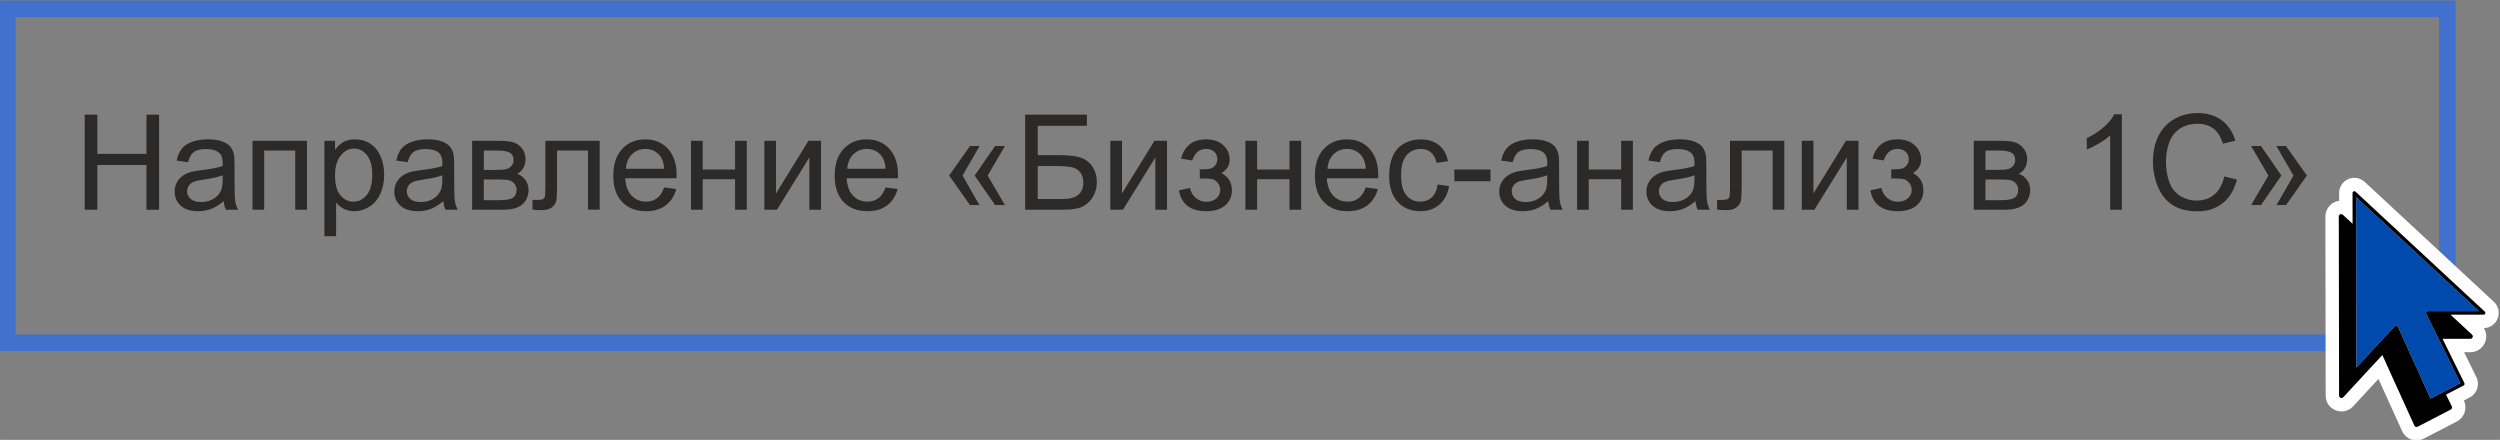
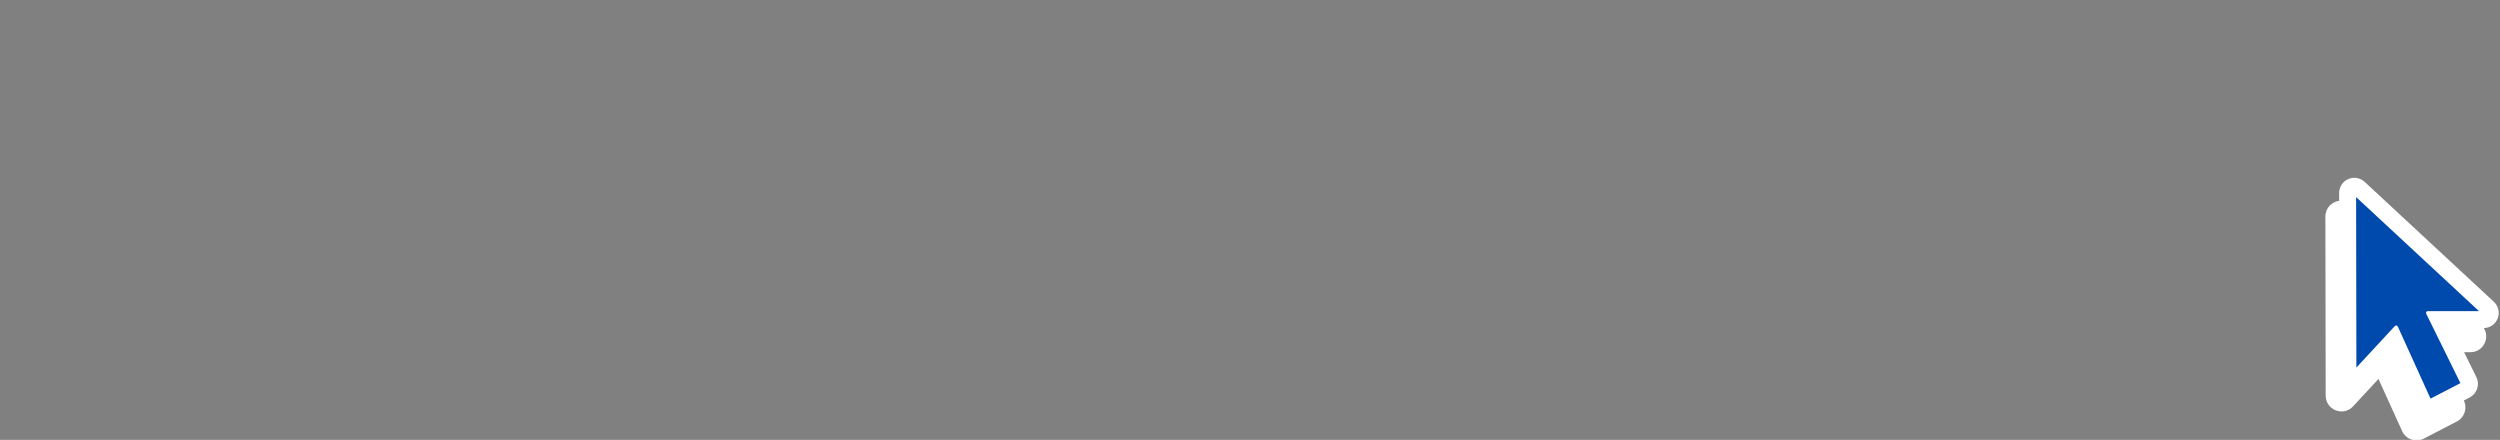
<svg xmlns="http://www.w3.org/2000/svg" xml:space="preserve" width="159.379mm" height="28.043mm" version="1.1" style="shape-rendering:geometricPrecision; text-rendering:geometricPrecision; image-rendering:optimizeQuality; fill-rule:evenodd; clip-rule:evenodd" viewBox="0 0 15937.86 2804.32">
  <rect x="0" y="0" width="15937.86" height="2804.32" fill="#808080" stroke="none" />
  <defs>
    <style type="text/css">
   
    .str0 {stroke:#4271CD;stroke-width:105.83;stroke-miterlimit:22.926}
    .fil0 {fill:none}
    .fil1 {fill:#2B2A29;fill-rule:nonzero}
    .fil4 {fill:black;fill-rule:nonzero}
    .fil3 {fill:#004AAD;fill-rule:nonzero}
    .fil2 {fill:white;fill-rule:nonzero}
   
  </style>
    <clipPath id="id0">
      <path d="M14824.77 1132.88l1106.42 0 0 1674.75 -1106.42 0 0 -1674.75zm0 0z" />
    </clipPath>
  </defs>
  <g id="Слой_x0020_1">
-     <rect class="fil0 str0" x="46.25" y="56.22" width="15555.65" height="2129.18" />
-     <path class="fil1" d="M539.99 1337.21l0 -606.22 80.43 0 0 249.77 313.27 0 0 -249.77 80.44 0 0 606.22 -80.44 0 0 -285.33 -313.27 0 0 285.33 -80.43 0zm885.76 -55.03c-27.66,23.56 -54.33,40.07 -79.87,49.81 -25.54,9.74 -52.91,14.53 -82.27,14.53 -48.26,0 -85.37,-11.71 -111.33,-35.27 -25.97,-23.43 -38.95,-53.49 -38.95,-90.03 0,-21.45 4.94,-41.07 14.68,-58.85 9.87,-17.78 22.71,-31.89 38.52,-42.61 15.94,-10.73 33.72,-18.91 53.62,-24.42 14.68,-3.81 36.83,-7.47 66.32,-11.14 60.12,-7.06 104.57,-15.67 132.93,-25.54 0.28,-10.16 0.42,-16.66 0.42,-19.34 0,-30.19 -7.05,-51.5 -21.16,-63.92 -19.05,-16.79 -47.42,-25.12 -84.95,-25.12 -35.14,0 -61.1,6.21 -77.75,18.49 -16.8,12.27 -29.07,34.01 -37.12,65.33l-72.81 -10.16c6.63,-31.18 17.5,-56.44 32.74,-75.63 15.24,-19.19 37.25,-33.87 66.04,-44.31 28.64,-10.3 62.09,-15.53 99.91,-15.53 37.53,0 68.15,4.38 91.72,13.27 23.42,8.89 40.78,19.9 51.79,33.3 11,13.41 18.76,30.34 23.28,50.8 2.4,12.7 3.67,35.56 3.67,68.44l0 98.78c0,69 1.55,112.61 4.65,131.09 2.97,18.49 9.18,36.13 18.21,53.06l-77.9 0c-7.47,-15.66 -12.27,-34.01 -14.39,-55.03zm-5.93 -165.1c-27.09,11 -67.73,20.32 -121.92,27.94 -30.76,4.37 -52.49,9.31 -65.19,14.81 -12.7,5.51 -22.44,13.55 -29.35,23.99 -6.92,10.58 -10.44,22.3 -10.44,35.28 0,19.61 7.48,36.12 22.57,49.25 15.1,13.12 37.12,19.75 66.05,19.75 28.64,0 54.18,-6.21 76.62,-18.76 22.29,-12.42 38.8,-29.5 49.25,-51.09 8.04,-16.79 11.99,-41.48 11.99,-74.08l0.42 -27.09zm189.8 -219.29l347.13 0 0 439.42 -74.5 0 0 -377.61 -198.12 0 0 377.61 -74.51 0 0 -439.42zm458.47 607.91l0 -607.91 67.73 0 0 57.71c15.95,-22.29 34.01,-39.08 54.19,-50.23 20.04,-11.15 44.45,-16.8 73.1,-16.8 37.53,0 70.55,9.6 99.2,28.93 28.64,19.19 50.23,46.43 64.91,81.42 14.53,35.14 21.87,73.52 21.87,115.43 0,44.74 -8.04,85.09 -24.13,121.08 -16.09,35.84 -39.51,63.36 -70.27,82.55 -30.62,19.05 -62.94,28.64 -96.8,28.64 -24.84,0 -47.14,-5.22 -66.75,-15.66 -19.76,-10.44 -35.84,-23.57 -48.54,-39.51l0 214.35 -74.51 0zm67.73 -385.52c0,56.3 11.43,97.93 34.15,124.88 22.86,26.96 50.52,40.5 82.98,40.5 33.02,0 61.24,-13.97 84.66,-41.91 23.57,-27.94 35.28,-71.12 35.28,-129.68 0,-55.88 -11.43,-97.65 -34.43,-125.45 -23,-27.8 -50.38,-41.62 -82.27,-41.62 -31.61,0 -59.55,14.81 -83.82,44.3 -24.41,29.64 -36.55,72.54 -36.55,128.98zm690.18 162c-27.66,23.56 -54.33,40.07 -79.87,49.81 -25.54,9.74 -52.91,14.53 -82.27,14.53 -48.26,0 -85.37,-11.71 -111.33,-35.27 -25.97,-23.43 -38.95,-53.49 -38.95,-90.03 0,-21.45 4.94,-41.07 14.68,-58.85 9.87,-17.78 22.71,-31.89 38.52,-42.61 15.94,-10.73 33.72,-18.91 53.62,-24.42 14.68,-3.81 36.83,-7.47 66.32,-11.14 60.12,-7.06 104.57,-15.67 132.93,-25.54 0.28,-10.16 0.42,-16.66 0.42,-19.34 0,-30.19 -7.05,-51.5 -21.16,-63.92 -19.05,-16.79 -47.42,-25.12 -84.95,-25.12 -35.14,0 -61.1,6.21 -77.75,18.49 -16.8,12.27 -29.07,34.01 -37.12,65.33l-72.81 -10.16c6.63,-31.18 17.5,-56.44 32.74,-75.63 15.24,-19.19 37.25,-33.87 66.04,-44.31 28.64,-10.3 62.09,-15.53 99.91,-15.53 37.53,0 68.15,4.38 91.72,13.27 23.42,8.89 40.78,19.9 51.79,33.3 11,13.41 18.76,30.34 23.28,50.8 2.4,12.7 3.67,35.56 3.67,68.44l0 98.78c0,69 1.55,112.61 4.65,131.09 2.97,18.49 9.18,36.13 18.21,53.06l-77.9 0c-7.47,-15.66 -12.27,-34.01 -14.39,-55.03zm-5.93 -165.1c-27.09,11 -67.73,20.32 -121.92,27.94 -30.76,4.37 -52.49,9.31 -65.19,14.81 -12.7,5.51 -22.44,13.55 -29.35,23.99 -6.92,10.58 -10.44,22.3 -10.44,35.28 0,19.61 7.48,36.12 22.57,49.25 15.1,13.12 37.12,19.75 66.05,19.75 28.64,0 54.18,-6.21 76.62,-18.76 22.29,-12.42 38.8,-29.5 49.25,-51.09 8.04,-16.79 11.99,-41.48 11.99,-74.08l0.42 -27.09zm189.8 -219.29l171.45 0c42.05,0 73.38,3.53 93.98,10.58 20.46,7.06 38.1,19.9 52.78,38.67 14.81,18.91 22.15,41.34 22.15,67.59 0,21.02 -4.37,39.37 -12.98,54.89 -8.75,15.66 -21.73,28.79 -39.23,39.23 20.6,6.91 37.68,19.76 51.36,38.66 13.55,18.77 20.32,41.21 20.32,67.03 -2.68,41.63 -17.63,72.53 -44.59,92.57 -26.95,20.18 -66.18,30.2 -117.54,30.2l-197.7 0 0 -439.42zm74.51 185.42l79.02 0c31.47,0 53.2,-1.69 64.91,-4.94 11.85,-3.39 22.44,-10.02 31.75,-20.18 9.31,-10.02 13.97,-22.15 13.97,-36.26 0,-23.29 -8.18,-39.37 -24.41,-48.55 -16.37,-9.17 -44.31,-13.68 -83.82,-13.68l-81.42 0 0 123.61zm0 193.04l97.79 0c42.05,0 70.98,-4.94 86.64,-14.68 15.66,-9.87 23.85,-26.67 24.69,-50.8 0,-13.97 -4.51,-27.09 -13.54,-39.08 -9.17,-12 -21.03,-19.62 -35.56,-22.72 -14.54,-3.25 -37.96,-4.8 -70.13,-4.8l-89.89 0 0 132.08zm392.29 -378.46l346.29 0 0 439 -74.51 0 0 -377.19 -197.28 0 0 218.58c0,50.94 -1.69,84.52 -4.93,100.89 -3.39,16.23 -12.42,30.34 -27.24,42.48 -14.96,12.13 -36.41,18.2 -64.49,18.2 -17.35,0 -37.39,-1.13 -59.97,-3.25l0 -61.94 32.6 0c15.38,0 26.38,-1.56 33.02,-4.8 6.63,-3.11 11,-8.19 13.26,-15.1 2.12,-6.91 3.25,-29.35 3.25,-67.31l0 -289.56zm757.34 297.18l77.05 10.16c-12,44.73 -34.43,79.59 -67.17,104.28 -32.74,24.7 -74.51,37.11 -125.45,37.11 -64.06,0 -114.86,-19.75 -152.4,-59.26 -37.54,-39.37 -56.3,-94.83 -56.3,-166.09 0,-73.66 18.91,-130.95 56.86,-171.59 37.96,-40.79 87.21,-61.11 147.75,-61.11 58.56,0 106.4,19.9 143.51,59.84 37.11,39.93 55.74,96.09 55.74,168.48 0,4.38 -0.14,11.01 -0.42,19.76l-327.24 0c2.82,48.12 16.37,85.09 40.92,110.63 24.41,25.54 55.03,38.38 91.58,38.38 27.24,0 50.52,-7.19 69.71,-21.59 19.33,-14.39 34.57,-37.39 45.86,-69zm-243.84 -119.38l244.69 0c-3.25,-36.97 -12.7,-64.63 -28.08,-83.12 -23.57,-28.64 -54.33,-43.03 -92.01,-43.03 -34.15,0 -62.79,11.43 -86.08,34.29 -23.14,22.86 -35.98,53.48 -38.52,91.86zm415.01 -177.8l74.51 0 0 182.88 206.58 0 0 -182.88 74.51 0 0 439.42 -74.51 0 0 -194.73 -206.58 0 0 194.73 -74.51 0 0 -439.42zm467.5 0l74.51 0 0 335.14 207.01 -335.14 80.01 0 0 439.42 -74.51 0 0 -333.02 -206.73 333.02 -80.29 0 0 -439.42zm772.73 297.18l77.05 10.16c-12,44.73 -34.43,79.59 -67.17,104.28 -32.74,24.7 -74.51,37.11 -125.45,37.11 -64.06,0 -114.86,-19.75 -152.4,-59.26 -37.54,-39.37 -56.3,-94.83 -56.3,-166.09 0,-73.66 18.91,-130.95 56.86,-171.59 37.96,-40.79 87.21,-61.11 147.75,-61.11 58.56,0 106.4,19.9 143.51,59.84 37.11,39.93 55.74,96.09 55.74,168.48 0,4.38 -0.14,11.01 -0.42,19.76l-327.24 0c2.82,48.12 16.37,85.09 40.92,110.63 24.41,25.54 55.03,38.38 91.58,38.38 27.24,0 50.52,-7.19 69.71,-21.59 19.33,-14.39 34.57,-37.39 45.86,-69zm-243.84 -119.38l244.69 0c-3.25,-36.97 -12.7,-64.63 -28.08,-83.12 -23.57,-28.64 -54.33,-43.03 -92.01,-43.03 -34.15,0 -62.79,11.43 -86.08,34.29 -23.14,22.86 -35.98,53.48 -38.52,91.86zm7181.46 -177.8l171.45 0c42.05,0 73.38,3.53 93.98,10.58 20.46,7.06 38.1,19.9 52.78,38.67 14.81,18.91 22.15,41.34 22.15,67.59 0,21.02 -4.37,39.37 -12.98,54.89 -8.75,15.66 -21.73,28.79 -39.23,39.23 20.6,6.91 37.68,19.76 51.36,38.66 13.55,18.77 20.32,41.21 20.32,67.03 -2.68,41.63 -17.63,72.53 -44.59,92.57 -26.95,20.18 -66.18,30.2 -117.54,30.2l-197.7 0 0 -439.42zm74.51 185.42l79.02 0c31.47,0 53.2,-1.69 64.91,-4.94 11.85,-3.39 22.44,-10.02 31.75,-20.18 9.31,-10.02 13.97,-22.15 13.97,-36.26 0,-23.29 -8.18,-39.37 -24.41,-48.55 -16.37,-9.17 -44.31,-13.68 -83.82,-13.68l-81.42 0 0 123.61zm0 193.04l97.79 0c42.05,0 70.98,-4.94 86.64,-14.68 15.66,-9.87 23.85,-26.67 24.69,-50.8 0,-13.97 -4.51,-27.09 -13.54,-39.08 -9.17,-12 -21.03,-19.62 -35.56,-22.72 -14.54,-3.25 -37.96,-4.8 -70.13,-4.8l-89.89 0 0 132.08zm1522.59 -151.7l80.43 20.32c-16.79,65.9 -46.99,116 -90.59,150.57 -43.61,34.57 -96.95,51.93 -160.03,51.93 -65.19,0 -118.25,-13.26 -159.17,-39.93 -40.92,-26.53 -71.97,-65.06 -93.27,-115.43 -21.31,-50.52 -32.04,-104.57 -32.04,-162.42 0,-63.08 12,-118.11 36.13,-165.1 24.13,-46.99 58.42,-82.7 102.87,-107.11 44.45,-24.41 93.41,-36.55 146.75,-36.55 60.68,0 111.62,15.39 152.83,46.29 41.34,30.9 70.13,74.22 86.36,130.1l-78.74 18.63c-13.97,-44.03 -34.43,-76.2 -61.1,-96.24 -26.67,-20.18 -60.26,-30.2 -100.76,-30.2 -46.42,0 -85.37,11.15 -116.55,33.45 -31.19,22.29 -53.2,52.35 -65.76,89.89 -12.7,37.67 -19.05,76.48 -19.05,116.41 0,51.51 7.48,96.52 22.43,134.91 14.96,38.52 38.25,67.17 69.85,86.22 31.61,19.05 65.76,28.5 102.59,28.5 44.88,0 82.69,-12.98 113.74,-38.81 31.04,-25.96 52.07,-64.34 63.08,-115.43zm-8043.65 -5.36l107.52 188.39 -60.11 0 -132.93 -188.39 132.93 -188.38 60.96 0 -108.37 188.38zm160.02 0l110.06 188.39 -62.65 0 -130.39 -188.39 130.39 -188.38 62.65 0 -110.06 188.38zm7230.7 218.02l-74.51 0 0 -474.42c-17.92,17.22 -41.48,34.29 -70.55,51.37 -29.07,17.07 -55.32,29.91 -78.46,38.38l0 -71.97c41.63,-19.47 78.04,-43.18 109.22,-71.12 31.19,-27.8 53.34,-54.75 66.32,-81l47.98 0 0 608.76zm1094.18 -218.02l-109.22 -188.38 60.96 0 133.78 188.38 -132.93 188.39 -60.96 0 108.37 -188.39zm-160.02 0l-110.06 -188.38 62.65 0 130.39 188.38 -130.39 188.39 -62.65 0 110.06 -188.39zm-7925.96 -388.2l393.7 0 0 71.12 -313.27 0 0 187.12 144.78 0c53.49,0 95.96,5.08 127.57,15.38 31.61,10.16 56.87,29.35 75.92,57.71 19.05,28.23 28.5,61.11 28.5,98.64 0,30.62 -6.77,59.27 -20.46,85.8 -13.69,26.67 -34.01,48.4 -61.1,65.19 -26.95,16.79 -73.1,25.26 -138.15,25.26l-237.49 0 0 -606.22zm80.43 537.64l160.45 0c43.32,0 75.77,-8.75 97.51,-26.39 21.59,-17.64 32.45,-44.02 32.45,-79.16 0,-25.12 -6.21,-46 -18.63,-62.8 -12.41,-16.79 -29.63,-27.94 -51.64,-33.44 -22.16,-5.5 -59.83,-8.18 -113.03,-8.18l-107.11 0 0 209.97zm462.57 -370.84l74.51 0 0 335.14 207.01 -335.14 80.01 0 0 439.42 -74.51 0 0 -333.02 -206.73 333.02 -80.29 0 0 -439.42zm570.38 240.45l0 -58.42c31.32,-0.28 52.77,-1.55 64.06,-3.67 11.43,-2.25 22.3,-8.75 32.46,-19.75 10.16,-11.01 15.24,-24.7 15.24,-41.21 0,-19.89 -6.63,-35.98 -20.04,-47.83 -13.41,-12 -30.62,-17.92 -51.93,-17.92 -41.91,0 -71.26,24.55 -88.05,73.66l-71.12 -11.86c22.01,-81.84 75.35,-122.77 159.74,-122.77 46.84,0 83.53,12.7 110.2,38.25 26.67,25.54 39.94,56.02 39.94,91.44 0,35.7 -17.36,64.2 -51.93,85.23 22.15,11.85 38.66,26.95 49.81,45.29 11.01,18.35 16.51,40.08 16.51,65.2 0,39.37 -14.39,71.26 -43.04,95.81 -28.78,24.56 -68.86,36.83 -120.51,36.83 -100.19,0 -158.32,-44.31 -174.27,-132.92l70.27 -15.24c6.35,27.94 19.19,49.67 38.67,65.05 19.47,15.38 41.63,23 66.74,23 25.12,0 46.01,-7.06 62.66,-21.31 16.65,-14.11 24.97,-32.17 24.97,-54.18 0,-17.08 -5.22,-31.9 -15.66,-44.6 -10.44,-12.7 -21.59,-20.6 -33.44,-23.7 -11.86,-3.25 -33.3,-4.8 -64.35,-4.8 -2.54,0 -8.18,0.14 -16.93,0.42zm290.83 -240.45l74.51 0 0 182.88 206.58 0 0 -182.88 74.51 0 0 439.42 -74.51 0 0 -194.73 -206.58 0 0 194.73 -74.51 0 0 -439.42zm767.22 297.18l77.05 10.16c-12,44.73 -34.43,79.59 -67.17,104.28 -32.74,24.7 -74.51,37.11 -125.45,37.11 -64.06,0 -114.86,-19.75 -152.4,-59.26 -37.54,-39.37 -56.3,-94.83 -56.3,-166.09 0,-73.66 18.91,-130.95 56.86,-171.59 37.96,-40.79 87.21,-61.11 147.75,-61.11 58.56,0 106.4,19.9 143.51,59.84 37.11,39.93 55.74,96.09 55.74,168.48 0,4.38 -0.14,11.01 -0.42,19.76l-327.24 0c2.82,48.12 16.37,85.09 40.92,110.63 24.41,25.54 55.03,38.38 91.58,38.38 27.24,0 50.52,-7.19 69.71,-21.59 19.33,-14.39 34.57,-37.39 45.86,-69zm-243.84 -119.38l244.69 0c-3.25,-36.97 -12.7,-64.63 -28.08,-83.12 -23.57,-28.64 -54.33,-43.03 -92.01,-43.03 -34.15,0 -62.79,11.43 -86.08,34.29 -23.14,22.86 -35.98,53.48 -38.52,91.86zm702.03 100.75l72.81 10.16c-8.04,50.1 -28.36,89.19 -61.24,117.55 -32.88,28.36 -73.38,42.47 -121.21,42.47 -59.97,0 -108.24,-19.61 -144.64,-58.84 -36.55,-39.23 -54.75,-95.39 -54.75,-168.49 0,-47.41 7.9,-88.76 23.56,-124.32 15.67,-35.42 39.51,-62.09 71.69,-79.72 32.03,-17.79 66.88,-26.68 104.7,-26.68 47.56,0 86.64,12 116.84,36.13 30.34,24.13 49.81,58.42 58.28,102.73l-71.97 11.01c-6.91,-29.5 -19.05,-51.65 -36.68,-66.61 -17.5,-14.82 -38.67,-22.29 -63.5,-22.29 -37.54,0 -68.02,13.4 -91.59,40.21 -23.42,26.95 -35.13,69.29 -35.13,127.43 0,58.98 11.29,101.74 33.86,128.41 22.72,26.67 52.22,40.07 88.48,40.07 29.35,0 53.76,-8.89 73.24,-26.81 19.61,-17.78 32.03,-45.29 37.25,-82.41zm106.69 -21.16l0 -74.51 230.29 0 0 74.51 -230.29 0zm598.59 127c-27.66,23.56 -54.33,40.07 -79.87,49.81 -25.54,9.74 -52.91,14.53 -82.27,14.53 -48.26,0 -85.37,-11.71 -111.33,-35.27 -25.97,-23.43 -38.95,-53.49 -38.95,-90.03 0,-21.45 4.94,-41.07 14.68,-58.85 9.87,-17.78 22.71,-31.89 38.52,-42.61 15.94,-10.73 33.72,-18.91 53.62,-24.42 14.68,-3.81 36.83,-7.47 66.32,-11.14 60.12,-7.06 104.57,-15.67 132.93,-25.54 0.28,-10.16 0.42,-16.66 0.42,-19.34 0,-30.19 -7.05,-51.5 -21.16,-63.92 -19.05,-16.79 -47.42,-25.12 -84.95,-25.12 -35.14,0 -61.1,6.21 -77.75,18.49 -16.8,12.27 -29.07,34.01 -37.12,65.33l-72.81 -10.16c6.63,-31.18 17.5,-56.44 32.74,-75.63 15.24,-19.19 37.25,-33.87 66.04,-44.31 28.64,-10.3 62.09,-15.53 99.91,-15.53 37.53,0 68.15,4.38 91.72,13.27 23.42,8.89 40.78,19.9 51.79,33.3 11,13.41 18.76,30.34 23.28,50.8 2.4,12.7 3.67,35.56 3.67,68.44l0 98.78c0,69 1.55,112.61 4.65,131.09 2.97,18.49 9.18,36.13 18.21,53.06l-77.9 0c-7.47,-15.66 -12.27,-34.01 -14.39,-55.03zm-5.93 -165.1c-27.09,11 -67.73,20.32 -121.92,27.94 -30.76,4.37 -52.49,9.31 -65.19,14.81 -12.7,5.51 -22.44,13.55 -29.35,23.99 -6.92,10.58 -10.44,22.3 -10.44,35.28 0,19.61 7.48,36.12 22.57,49.25 15.1,13.12 37.12,19.75 66.05,19.75 28.64,0 54.18,-6.21 76.62,-18.76 22.29,-12.42 38.8,-29.5 49.25,-51.09 8.04,-16.79 11.99,-41.48 11.99,-74.08l0.42 -27.09zm189.8 -219.29l74.51 0 0 182.88 206.58 0 0 -182.88 74.51 0 0 439.42 -74.51 0 0 -194.73 -206.58 0 0 194.73 -74.51 0 0 -439.42zm754.52 384.39c-27.66,23.56 -54.33,40.07 -79.87,49.81 -25.54,9.74 -52.91,14.53 -82.27,14.53 -48.26,0 -85.37,-11.71 -111.33,-35.27 -25.97,-23.43 -38.95,-53.49 -38.95,-90.03 0,-21.45 4.94,-41.07 14.68,-58.85 9.87,-17.78 22.71,-31.89 38.52,-42.61 15.94,-10.73 33.72,-18.91 53.62,-24.42 14.68,-3.81 36.83,-7.47 66.32,-11.14 60.12,-7.06 104.57,-15.67 132.93,-25.54 0.28,-10.16 0.42,-16.66 0.42,-19.34 0,-30.19 -7.05,-51.5 -21.16,-63.92 -19.05,-16.79 -47.42,-25.12 -84.95,-25.12 -35.14,0 -61.1,6.21 -77.75,18.49 -16.8,12.27 -29.07,34.01 -37.12,65.33l-72.81 -10.16c6.63,-31.18 17.5,-56.44 32.74,-75.63 15.24,-19.19 37.25,-33.87 66.04,-44.31 28.64,-10.3 62.09,-15.53 99.91,-15.53 37.53,0 68.15,4.38 91.72,13.27 23.42,8.89 40.78,19.9 51.79,33.3 11,13.41 18.76,30.34 23.28,50.8 2.4,12.7 3.67,35.56 3.67,68.44l0 98.78c0,69 1.55,112.61 4.65,131.09 2.97,18.49 9.18,36.13 18.21,53.06l-77.9 0c-7.47,-15.66 -12.27,-34.01 -14.39,-55.03zm-5.93 -165.1c-27.09,11 -67.73,20.32 -121.92,27.94 -30.76,4.37 -52.49,9.31 -65.19,14.81 -12.7,5.51 -22.44,13.55 -29.35,23.99 -6.92,10.58 -10.44,22.3 -10.44,35.28 0,19.61 7.48,36.12 22.57,49.25 15.1,13.12 37.12,19.75 66.05,19.75 28.64,0 54.18,-6.21 76.62,-18.76 22.29,-12.42 38.8,-29.5 49.25,-51.09 8.04,-16.79 11.99,-41.48 11.99,-74.08l0.42 -27.09zm226.21 -219.29l346.29 0 0 439 -74.51 0 0 -377.19 -197.28 0 0 218.58c0,50.94 -1.69,84.52 -4.93,100.89 -3.39,16.23 -12.42,30.34 -27.24,42.48 -14.96,12.13 -36.41,18.2 -64.49,18.2 -17.35,0 -37.39,-1.13 -59.97,-3.25l0 -61.94 32.6 0c15.38,0 26.38,-1.56 33.02,-4.8 6.63,-3.11 11,-8.19 13.26,-15.1 2.12,-6.91 3.25,-29.35 3.25,-67.31l0 -289.56zm457.62 0l74.51 0 0 335.14 207.01 -335.14 80.01 0 0 439.42 -74.51 0 0 -333.02 -206.73 333.02 -80.29 0 0 -439.42zm570.38 240.45l0 -58.42c31.32,-0.28 52.77,-1.55 64.06,-3.67 11.43,-2.25 22.3,-8.75 32.46,-19.75 10.16,-11.01 15.24,-24.7 15.24,-41.21 0,-19.89 -6.63,-35.98 -20.04,-47.83 -13.41,-12 -30.62,-17.92 -51.93,-17.92 -41.91,0 -71.26,24.55 -88.05,73.66l-71.12 -11.86c22.01,-81.84 75.35,-122.77 159.74,-122.77 46.84,0 83.53,12.7 110.2,38.25 26.67,25.54 39.94,56.02 39.94,91.44 0,35.7 -17.36,64.2 -51.93,85.23 22.15,11.85 38.66,26.95 49.81,45.29 11.01,18.35 16.51,40.08 16.51,65.2 0,39.37 -14.39,71.26 -43.04,95.81 -28.78,24.56 -68.86,36.83 -120.51,36.83 -100.19,0 -158.32,-44.31 -174.27,-132.92l70.27 -15.24c6.35,27.94 19.19,49.67 38.67,65.05 19.47,15.38 41.63,23 66.74,23 25.12,0 46.01,-7.06 62.66,-21.31 16.65,-14.11 24.97,-32.17 24.97,-54.18 0,-17.08 -5.22,-31.9 -15.66,-44.6 -10.44,-12.7 -21.59,-20.6 -33.44,-23.7 -11.86,-3.25 -33.3,-4.8 -64.35,-4.8 -2.54,0 -8.18,0.14 -16.93,0.42z" />
    <g id="_1435154063152">
      <g>
   </g>
      <g>
   </g>
      <g style="clip-path:url(#id0)">
        <g>
          <path class="fil2" d="M15923.07 2030.18l-0.01 0.05c-14.41,36.68 -48.84,60.61 -88.11,61.41 16.55,26.56 19.93,59.61 8.05,89.85 -15.17,38.77 -51.99,63.89 -93.76,63.89l-40.21 0 78.5 159.27c23.14,46.93 4.16,104.71 -42.3,128.79l-37.76 19.57c23.86,48.75 4.13,108.69 -44.09,133.7l-211.18 109.5c-14.34,7.42 -30.34,11.3 -46.37,11.3 -11.14,0 -22.16,-1.83 -32.72,-5.46 -26.24,-9.09 -47.66,-28.62 -59.02,-53.67l-150.91 -332.62 -162 174.89c-28.33,30.58 -71.74,40.54 -110.57,25.35 -38.89,-15.23 -64,-52 -64.06,-93.68l-1.78 -1141.99c-0.05,-40.09 23.64,-76.37 60.35,-92.44 8.85,-3.89 18.05,-6.43 27.33,-7.65l-0.08 -49.75c-0.06,-38.52 22.71,-73.42 58.03,-88.87 35.27,-15.46 76.4,-8.52 104.7,17.78l823.7 764.45c29.39,27.26 38.92,69.01 24.27,106.33zm0 0z" />
        </g>
      </g>
      <path class="fil0" d="M14824.77 1132.88l1106.42 0 0 1674.75 -1106.42 0 0 -1674.75zm0 0z" />
-       <path class="fil0" d="M14824.77 1132.88l1106.42 0 0 1674.75 -1106.42 0 0 -1674.75zm0 0z" />
      <path class="fil3" d="M15467.36 1999.85l218.17 442.63 -190.59 98.82 -208.58 -459.73c-1.58,-3.47 -4.79,-5.93 -8.55,-6.53 -0.6,-0.11 -1.22,-0.15 -1.82,-0.15 -3.15,0 -6.18,1.3 -8.36,3.65l-245.31 264.8 -1.69 -1086.85 783.29 726.94 -326.34 0c-3.94,0 -7.6,2.03 -9.68,5.38 -2.07,3.34 -2.28,7.51 -0.54,11.04zm0 0z" />
-       <path class="fil4" d="M15840.68 1986.47l-823.73 -764.47c-3.33,-3.1 -8.17,-3.92 -12.32,-2.1 -4.15,1.82 -6.83,5.92 -6.83,10.45l0.3 196.34 -62.19 -57.73c-4.46,-4.15 -10.98,-5.25 -16.53,-2.8 -5.58,2.44 -9.18,7.95 -9.17,14.04l1.76 1142.01c0.01,6.29 3.88,11.93 9.73,14.22 5.84,2.29 12.53,0.77 16.8,-3.84l249.37 -269.18 204.03 449.7c1.73,3.82 4.96,6.77 8.92,8.14 1.63,0.56 3.32,0.84 5.01,0.84 2.43,0 4.84,-0.58 7.05,-1.72l211.16 -109.48c7.38,-3.84 10.36,-12.87 6.67,-20.34l-36.88 -74.84 112.09 -58.12c5.5,-2.86 7.72,-9.59 4.97,-15.16l-139.22 -282.47 177.57 0c6.3,0 11.95,-3.85 14.24,-9.71 2.3,-5.85 0.78,-12.52 -3.83,-16.8l-137.09 -127.23 210.37 0c4.69,0 8.89,-2.86 10.61,-7.22 1.71,-4.38 0.58,-9.34 -2.86,-12.53zm-373.32 13.38l218.17 442.63 -190.59 98.82 -208.58 -459.73c-1.58,-3.47 -4.79,-5.93 -8.55,-6.53 -0.6,-0.11 -1.22,-0.15 -1.82,-0.15 -3.15,0 -6.18,1.3 -8.36,3.65l-245.31 264.8 -1.69 -1086.85 783.29 726.94 -326.34 0c-3.94,0 -7.6,2.03 -9.68,5.38 -2.07,3.34 -2.28,7.51 -0.54,11.04zm0 0z" />
    </g>
  </g>
</svg>